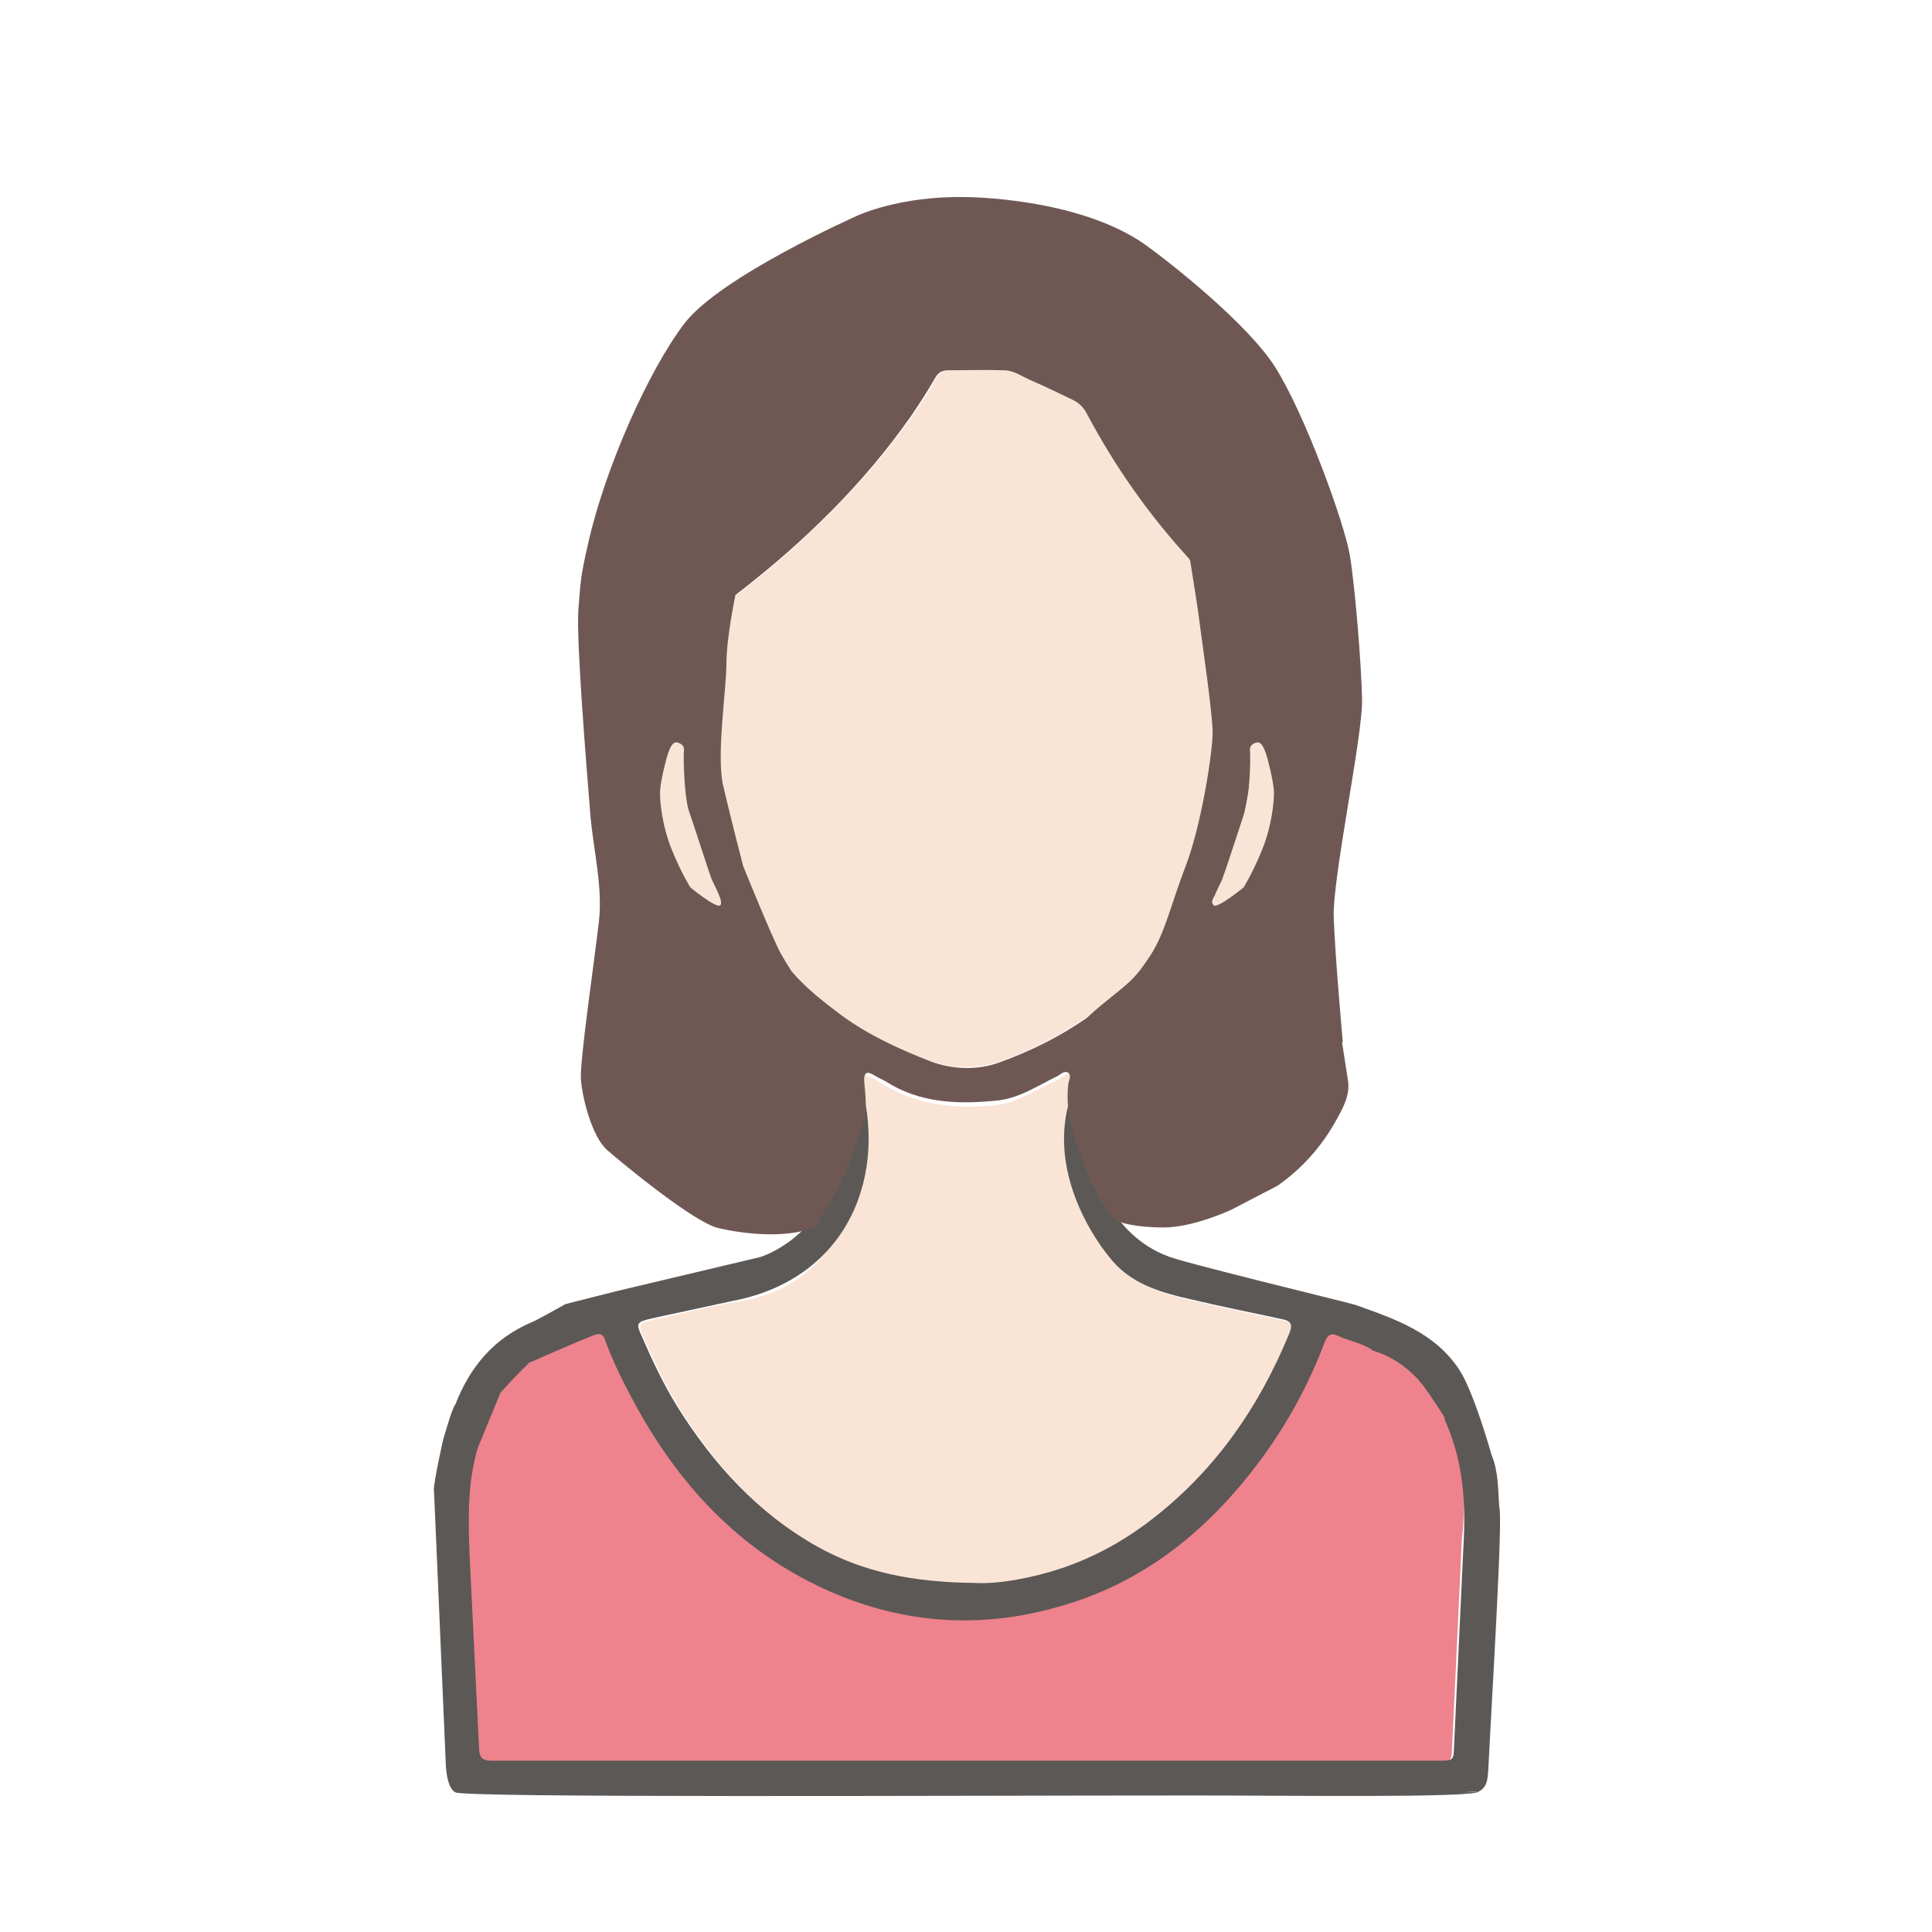
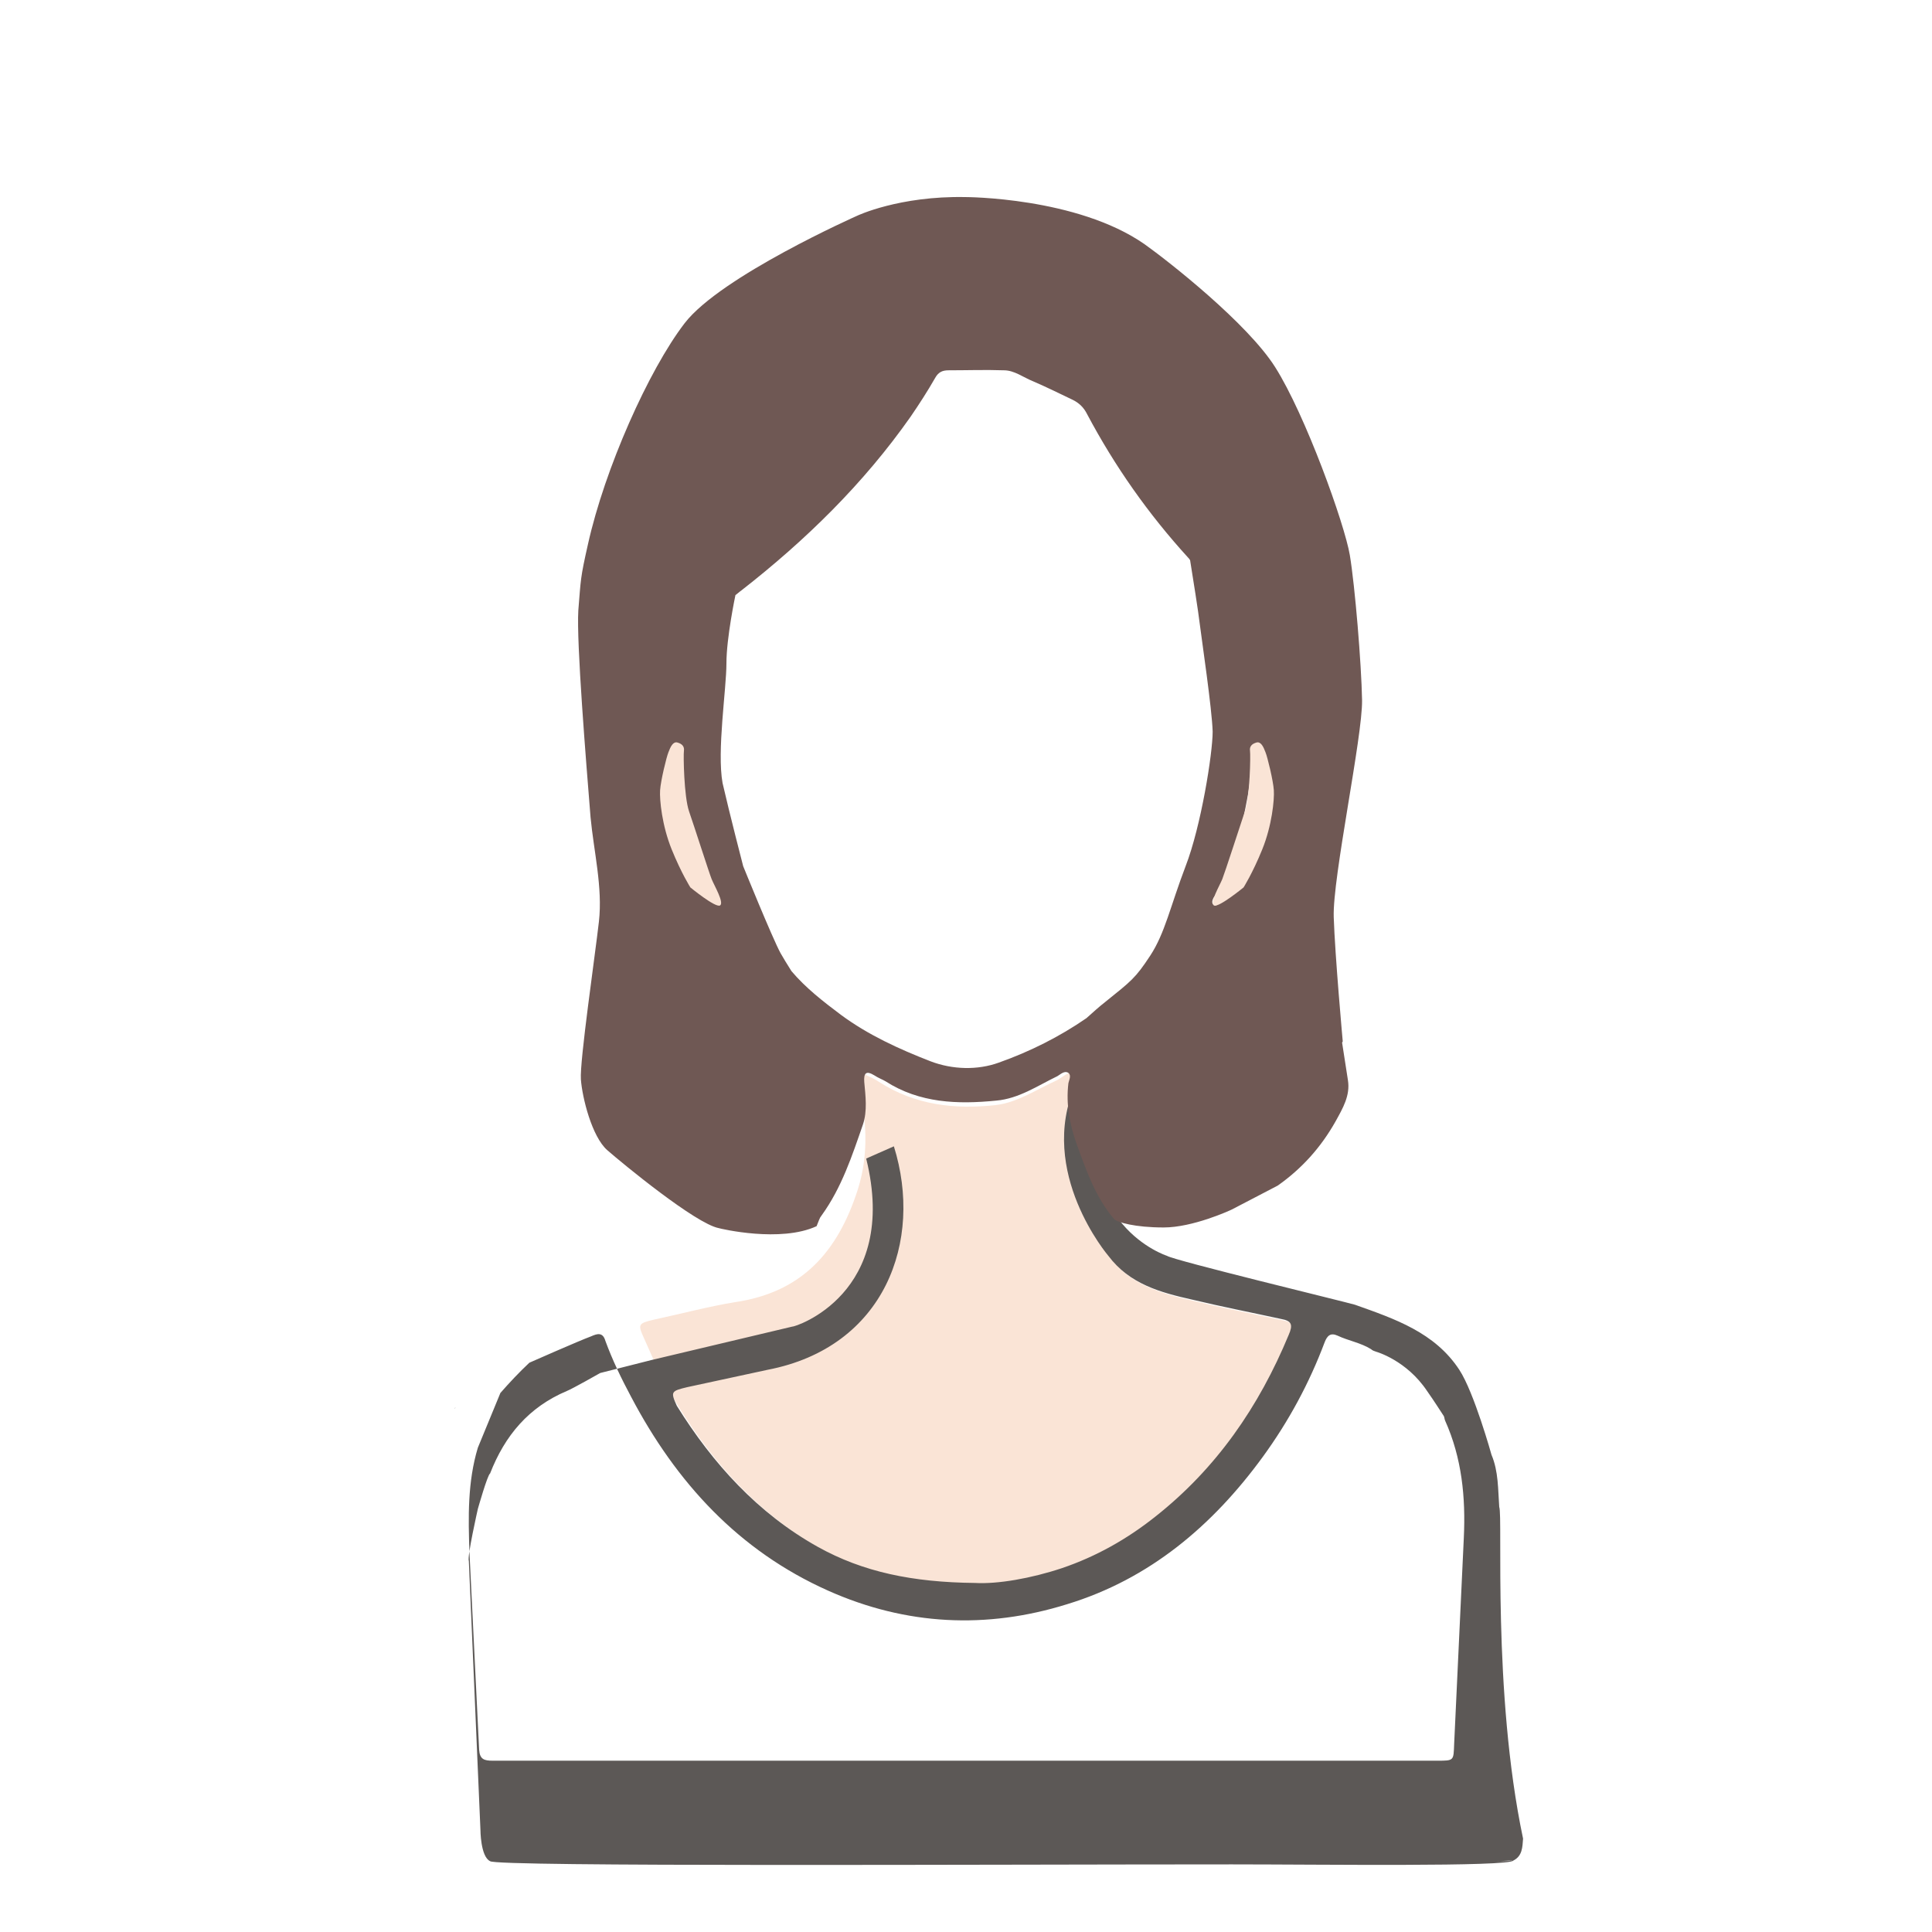
<svg xmlns="http://www.w3.org/2000/svg" version="1.1" id="Layer_1" x="0px" y="0px" viewBox="0 0 300 300" style="enable-background:new 0 0 300 300;" xml:space="preserve">
  <style type="text/css">
	.st0{fill:#FFFFFF;}
	.st1{fill:#EE838D;}
	.st2{fill:#FAE4D6;}
	.st3{fill:#5C5856;}
	.st4{fill:#6F5854;}
</style>
  <rect class="st0" width="300" height="300" />
  <g>
    <g>
-       <path class="st1" d="M77.1,216.9c4-4.7,7.5-8.4,14.5-9.7c0.9-0.4,2.6-0.4,3,1c1.1,3,2.4,6.1,3.9,8.9c7,13.3,16.7,23.3,30.6,29.5    c12.1,5.4,23.5,6.1,36,2.2c12.8-3.9,22.6-11.7,30.4-22.4c4-5.5,7.2-11.5,9.6-17.9c0.4-1,1.6-2,2.7-1.5c1.7,0.8,8.5,3.7,10.1,4.7    c0.5,0.3,11.5,7.4,9.1,27.3c-0.5,10.7-1,21.3-1.5,32c-0.1,2.5,0,2.6-2.6,2.6c-42.6,0-85.2,0-127.8,0c-6.3,0-12.6,0-18.9,0    c-1.2,0-2-0.2-2.1-1.7c-0.5-10.2-1-20.4-1.5-30.6c-0.2-5.5-0.3-10.9,1.3-16.3C74.6,223.3,74.8,219.6,77.1,216.9z" />
      <path class="st2" d="M151.7,246c-9.7-0.1-17.4-1.7-24.4-5.6c-9.3-5.2-16.3-12.9-21.9-21.9c-2.1-3.4-3.8-7-5.4-10.7    c-1-2.2-0.9-2.3,1.6-2.9c4.2-0.9,8.3-2,12.5-2.7c10.4-1.5,16-7.8,19.1-17.5c1.8-5.7,1.3-11.1,0.1-16.7c-0.1-0.5-0.5-1,0-1.4    s0.9,0.2,1.3,0.4c0.7,0.3,1.3,0.6,1.9,1c5.6,3.6,11.7,4.3,18.1,3.6c3.4-0.4,6.3-2.4,9.4-3.8c0.9-0.4,2.1-1.7,2.8-1.1    c0.9,0.7,0,2.1-0.2,3.1c-1.6,6.1-0.9,12,1.7,17.8c1.1,2.4,2.2,4.8,3.6,7c3.3,4.9,8.3,6.2,13.4,7.4c4.6,1.1,9.2,2,13.8,3    c1.7,0.3,1.9,0.9,1.2,2.5c-4.6,11.1-11.2,20.7-20.7,28.2c-4.4,3.5-9.2,6.2-14.5,8C160.4,245.4,155.2,246.3,151.7,246z" />
-       <path class="st3" d="M232.8,234c-0.2-2.7-0.1-5.5-1.2-8.1c0,0-2.7-9.7-5-13.2c-3.8-5.8-10-7.9-16.2-10.1    c-1.7-0.5-28.2-6.9-29.2-7.6c0,0-15-4.8-10.3-25.1l-3.9-1.5c-6,13.6,5.1,26.6,5.1,26.6c3.3,4.4,8.1,5.7,13,6.8    c4.6,1.1,9.2,2,13.8,3c1.7,0.3,1.9,0.9,1.2,2.5c-4.6,11.1-11.2,20.7-20.7,28.2c-4.4,3.5-9.2,6.2-14.5,8c-4.8,1.6-10,2.5-13.5,2.3    c-9.7-0.1-17.4-1.7-24.4-5.6c-9.3-5.2-16.3-12.9-21.9-21.9c-2.1-3.4-3.8-7-5.4-10.7c-1-2.2-0.9-2.3,1.6-2.9    c4.2-0.9,12.5-2.7,12.5-2.7c18.2-3.5,24.2-20,19.6-34.7l-4.3,1.9c5.2,21-11.1,26.2-11.5,26.1c-0.4,0.1-21.9,5.2-21.9,5.2l-7.9,2    c0,0-4.4,2.5-5.2,2.8c-5.9,2.5-9.6,6.9-11.9,12.8v0c-0.4,0.2-1.9,5.5-1.9,5.5l0,0c0,0-1.7,7.5-1.4,8.1c0,0,1.8,41.7,1.8,41.7    s0,4.2,1.5,4.9c0.6,0.9,77.6,0.5,115.2,0.5c13.7,0,43,0.4,43.7-0.6c-0.8,0.1-1.7,0.1-2.6,0.1c0.8,0,1.7-0.1,2.6-0.1    c1.4-0.7,1.4-2.1,1.5-3.4C231.7,262.7,233.4,235.5,232.8,234z M70.7,218.5c0,0.1,0,0.2-0.1,0.2C70.6,218.7,70.7,218.6,70.7,218.5z     M227.3,238.8c-0.5,10.7-1,21.3-1.5,32c-0.1,2.6,0,2.6-2.6,2.6c-42.6,0-85.2,0-127.8,0c-6.3,0-12.6,0-18.9,0c-1.3,0-2-0.2-2.1-1.7    c-0.5-10.2-1-20.4-1.5-30.6c-0.2-5.5-0.3-11,1.3-16.3l3.5-8.5c1.4-1.6,2.9-3.2,4.5-4.7c0,0,7.7-3.4,9.6-4.1    c0.9-0.4,1.8-0.7,2.2,0.7c1.1,3,2.5,5.9,4,8.7c7,13.3,16.7,23.9,30.6,30.1c12.1,5.4,24.6,6,37.1,2.1c12.8-3.9,22.6-12.2,30.4-22.9    c4-5.5,7.2-11.4,9.6-17.8c0.4-1,0.9-1.5,2-1c1.7,0.8,3.6,1.1,5.2,2.1c0.2,0.2,0.5,0.3,0.8,0.4c0,0,4.7,1.3,7.9,6.1    c1.2,1.7,2,3,2.6,3.9c0,0,0,0,0,0c0.1,0.2,0.1,0.5,0.2,0.7C227,226.4,227.6,232.5,227.3,238.8z" />
+       <path class="st3" d="M232.8,234c-0.2-2.7-0.1-5.5-1.2-8.1c0,0-2.7-9.7-5-13.2c-3.8-5.8-10-7.9-16.2-10.1    c-1.7-0.5-28.2-6.9-29.2-7.6c0,0-15-4.8-10.3-25.1l-3.9-1.5c-6,13.6,5.1,26.6,5.1,26.6c3.3,4.4,8.1,5.7,13,6.8    c4.6,1.1,9.2,2,13.8,3c1.7,0.3,1.9,0.9,1.2,2.5c-4.6,11.1-11.2,20.7-20.7,28.2c-4.4,3.5-9.2,6.2-14.5,8c-4.8,1.6-10,2.5-13.5,2.3    c-9.7-0.1-17.4-1.7-24.4-5.6c-9.3-5.2-16.3-12.9-21.9-21.9c-1-2.2-0.9-2.3,1.6-2.9    c4.2-0.9,12.5-2.7,12.5-2.7c18.2-3.5,24.2-20,19.6-34.7l-4.3,1.9c5.2,21-11.1,26.2-11.5,26.1c-0.4,0.1-21.9,5.2-21.9,5.2l-7.9,2    c0,0-4.4,2.5-5.2,2.8c-5.9,2.5-9.6,6.9-11.9,12.8v0c-0.4,0.2-1.9,5.5-1.9,5.5l0,0c0,0-1.7,7.5-1.4,8.1c0,0,1.8,41.7,1.8,41.7    s0,4.2,1.5,4.9c0.6,0.9,77.6,0.5,115.2,0.5c13.7,0,43,0.4,43.7-0.6c-0.8,0.1-1.7,0.1-2.6,0.1c0.8,0,1.7-0.1,2.6-0.1    c1.4-0.7,1.4-2.1,1.5-3.4C231.7,262.7,233.4,235.5,232.8,234z M70.7,218.5c0,0.1,0,0.2-0.1,0.2C70.6,218.7,70.7,218.6,70.7,218.5z     M227.3,238.8c-0.5,10.7-1,21.3-1.5,32c-0.1,2.6,0,2.6-2.6,2.6c-42.6,0-85.2,0-127.8,0c-6.3,0-12.6,0-18.9,0c-1.3,0-2-0.2-2.1-1.7    c-0.5-10.2-1-20.4-1.5-30.6c-0.2-5.5-0.3-11,1.3-16.3l3.5-8.5c1.4-1.6,2.9-3.2,4.5-4.7c0,0,7.7-3.4,9.6-4.1    c0.9-0.4,1.8-0.7,2.2,0.7c1.1,3,2.5,5.9,4,8.7c7,13.3,16.7,23.9,30.6,30.1c12.1,5.4,24.6,6,37.1,2.1c12.8-3.9,22.6-12.2,30.4-22.9    c4-5.5,7.2-11.4,9.6-17.8c0.4-1,0.9-1.5,2-1c1.7,0.8,3.6,1.1,5.2,2.1c0.2,0.2,0.5,0.3,0.8,0.4c0,0,4.7,1.3,7.9,6.1    c1.2,1.7,2,3,2.6,3.9c0,0,0,0,0,0c0.1,0.2,0.1,0.5,0.2,0.7C227,226.4,227.6,232.5,227.3,238.8z" />
    </g>
-     <path class="st2" d="M111.5,108.1c0.9-1.4,0.3-2.9,0.4-4.4c0-0.5,0.1-1,0.1-1.5c0.4-0.3,0.5-0.7,0.1-1.1c0.1-0.3,0.1-0.7,0.2-1   c0.5-0.5,0.6-1.1,0.2-1.7c0.1-0.6,0.1-1.2,0.2-1.7c0.5-0.5,0.6-1.1,0.3-1.7c0-1.6,1.2-2.4,2.3-3.3c10-7.8,18.9-16.6,26.3-27   c1.4-1.9,2.6-4,3.8-6c0.5-0.9,1.1-1.2,2.1-1.2c2.9,0,5.7,0,8.6,0c1.7,0,3.1,1.1,4.5,1.7c2.1,0.9,4.1,1.9,6.2,2.9   c1,0.5,1.7,1.2,2.2,2.2c4.2,8.1,9.5,15.6,15.7,22.3c0.7,0.7,1.1,1.5,1.3,2.5c0.8,4.9,1.5,9.8,1.9,14.7c-0.4,0.9,0.2,1.5,0.4,2.3   c0,0.5,0,1,0,1.5c-0.4,0.5-0.3,1,0.1,1.5c0.1,4.3,0.3,8.5-0.2,12.8c-0.5,0.3-0.6,0.8-0.3,1.3c-0.6,3.5-1.5,6.9-2.7,10.2   c-0.2,0.4-0.3,0.8-0.2,1.3c-0.9,1.3-1.3,2.7-1.6,4.1c-1.6,1.5-1.6,3.7-2.6,5.5c-1.1,2.1-2,4.2-3,6.4c-1,0.4-1.6,1.2-2.1,2.1   c-0.9,0.2-1.3,0.9-2,1.4c-5.6,4.6-11.9,8.4-18.7,10.7c-3.3,1.1-7.2,1.1-10.6-0.2c-4.9-1.9-9.7-4.1-13.9-7.2   c-4.5-3.3-8.7-6.8-10.9-12.3c-1.6-4-3.5-7.9-4.9-11.9c-0.2-1.2-0.2-2.4-1.2-3.2c-0.1-0.6-0.2-1.1-0.3-1.7c0.2-0.4,0-0.7-0.3-1   c-0.1-0.5-0.2-0.9-0.2-1.4c0.4-0.4,0.2-0.7-0.2-0.9c-0.2-1-0.3-1.9-0.5-2.9c0.4-0.5,0.3-0.9-0.2-1.3c-0.1-0.6-0.1-1.2-0.2-1.7   c0.4-0.5,0.3-1-0.1-1.5c0-1.7,0-3.3,0-5c0.4-0.7,0.5-1.5,0.1-2.3C111.4,109.5,111.5,108.8,111.5,108.1z" />
    <path class="st4" d="M93,143.1c-0.6,5.3-3,21.7-2.8,24.5c0.2,2.8,1.7,8.9,4.1,11c2.4,2.1,13.7,11.4,17.3,12.1   c0.3,0.1,9.6,2.3,15.2-0.3c0.7-1.8,0.5-1.2,0.8-1.7c3.1-4.3,4.7-9.2,6.4-14.1c0.7-2.1,0.4-4.4,0.2-6.6c-0.1-1.4,0.3-1.8,1.6-1   c0.6,0.4,1.2,0.6,1.7,0.9c5.3,3.4,11.2,3.6,17.2,3c3.5-0.3,6.4-2.3,9.5-3.8c0.5-0.3,1.1-0.9,1.7-0.5c0.5,0.4,0.1,1.1,0,1.6   c-0.4,3.3,0.2,6.4,1.3,9.5c1.5,4.1,2.9,8.2,5.8,11.6c0.5,0.5,3.2,1.3,7.7,1.3s10.2-2.6,10.6-2.8l7.1-3.7c3.7-2.6,6.7-5.9,9-10   c1.1-2,2.3-4,1.9-6.4c-0.3-1.9-0.6-3.9-0.9-5.8l0.1-0.2c0,0-1.2-13.2-1.4-19.3s4.5-28.1,4.4-33.7s-1.1-17.7-1.9-22.5   c-0.8-4.8-6.9-21.8-11.6-29.2c-4.3-6.8-16.5-16.4-20.3-19.1c-10.5-7.3-27.8-7.3-27.8-7.3c-10.3-0.2-16.8,2.9-16.8,2.9   s-21.2,9.4-26.8,16.7c-5.6,7.3-12.4,22.6-15,34.3c-1.2,5.3-1.1,5.4-1.5,10.3c-0.3,5,1.2,23.4,1.9,32.1   C92.2,132.2,93.6,137.8,93,143.1z M190.8,134.6c1.4-2.9,2-6.1,2.6-9.2c0.5-2.4,0.9-5,0.9-7.5c0-0.5-0.3-1.2,0.4-1.3   c0.5-0.1,0.8,0.5,1,1c1.6,3.2,1.7,6.6,1.1,10c-0.4,2.4-1.5,4.7-2.2,7c0,0-3.3,4.2-5.8,6c-0.8-0.1-0.6-0.8-0.3-1.3   C188.9,138.9,190.8,134.6,190.8,134.6z M112.8,103c0-4,1.4-10.6,1.4-10.6c0.3-0.2,0.6-0.5,0.9-0.7c10-7.8,19-16.6,26.3-27   c1.3-1.9,2.6-3.9,3.8-6c0.5-0.9,1.1-1.2,2.1-1.2c2.9,0,5.7-0.1,8.6,0c1.6,0,3,1.1,4.5,1.7c2.1,0.9,4.1,1.9,6.2,2.9   c1,0.5,1.7,1.2,2.2,2.2c4.3,8.1,9.5,15.5,15.7,22.3c0.1,0.1,0.2,0.2,0.3,0.4c0.4,2.5,1.3,8.1,1.5,9.9c0.3,2.4,1.9,13.2,2,16.7   c0,3.4-1.8,14.7-4.2,20.9c-2.4,6.3-3.2,10.4-5.5,13.9c-2.3,3.5-2.9,3.9-7,7.2c-0.9,0.7-1.9,1.6-2.9,2.5c-4.2,2.9-8.8,5.2-13.6,6.9   c-3.3,1.2-7.2,1.1-10.6-0.2c-4.9-1.9-9.7-4.1-13.9-7.2c-2.8-2.1-5.5-4.2-7.7-6.8c-0.7-1.1-1.3-2.1-1.7-2.8   c-1.3-2.4-5.8-13.5-5.8-13.5s-2.1-8.1-3.2-12.9C111.3,116.6,112.8,107,112.8,103z" />
    <path class="st2" d="M107.2,137.8c0,0-1.4-2.2-2.9-5.9c-1.5-3.7-1.9-7.7-1.8-9.2s1-5.2,1.3-5.9c0.3-0.8,0.7-1.7,1.4-1.5   c0.7,0.2,1.1,0.6,1,1.3c-0.1,0.6,0,7.1,0.8,9.4s3.1,9.5,3.5,10.5s2,3.7,1.3,4.1C111.1,141,107.2,137.8,107.2,137.8z" />
    <path class="st2" d="M193.1,137.8c0,0,1.4-2.2,2.9-5.9s1.9-7.7,1.8-9.2s-1-5.2-1.3-5.9c-0.3-0.8-0.7-1.7-1.4-1.5   c-0.7,0.2-1.1,0.6-1,1.3c0.1,0.6,0,7.1-0.8,9.4c-0.8,2.4-3.1,9.5-3.5,10.5c-0.4,1-2,3.7-1.3,4.1S193.1,137.8,193.1,137.8z" />
  </g>
</svg>